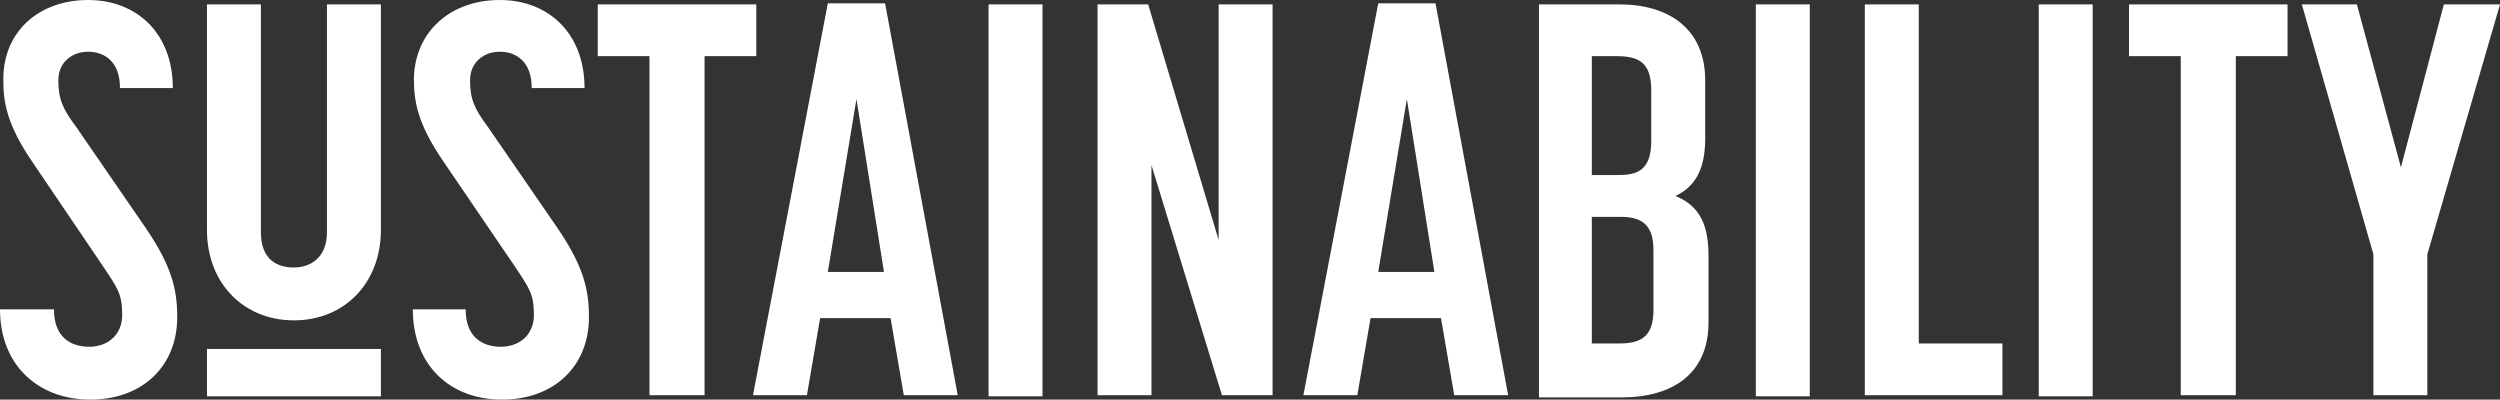
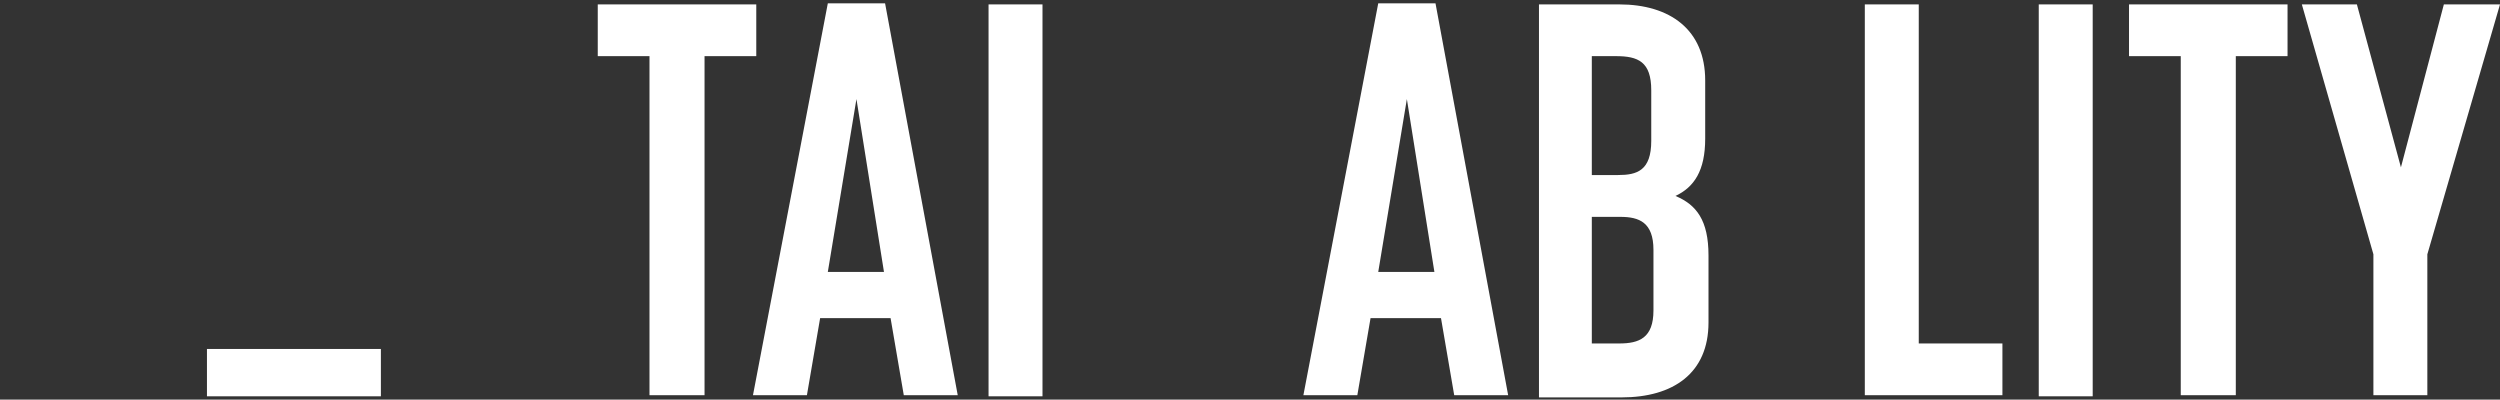
<svg xmlns="http://www.w3.org/2000/svg" id="Calque_1" version="1.1" viewBox="0 0 227.1 36.3">
  <rect x="0" y="0" width="227.1" height="36.3" fill="#333333" stroke="none" />
  <defs>
    <style>
      .st0 {
        fill: none;
      }

      .st1 {
        clip-path: url(#clippath-1);
      }

      .st2 {
        fill: #fff;
      }

      .st3 {
        clip-path: url(#clippath);
      }
    </style>
    <clipPath id="clippath">
-       <rect class="st0" width="227.1" height="36.3" />
-     </clipPath>
+       </clipPath>
    <clipPath id="clippath-1">
      <rect class="st0" width="227.1" height="36.3" />
    </clipPath>
  </defs>
  <g class="st3">
    <path class="st2" d="M0,28.1h4.9c0,2.6,1.6,3.4,3.2,3.4s3-1,3-2.9-.4-2.4-1.8-4.5L3,14.8C.6,11.3.3,9.3.3,7.2.3,2.8,3.6,0,8,0s7.7,3,7.7,8h-4.8c0-2.5-1.5-3.3-2.9-3.3s-2.7.9-2.7,2.6.4,2.6,1.6,4.2l6.4,9.3c2.3,3.4,2.8,5.5,2.8,8,0,4.5-3.2,7.5-7.9,7.5S0,33.2,0,28.1" />
    <path class="st2" d="M18.8,20.8V.4h4.9v20.7c0,2.6,1.6,3.2,3,3.2s3-.8,3-3.2V.4h4.9v20.5c0,4.8-3.3,8.2-7.9,8.2s-7.9-3.4-7.9-8.2" />
-     <path class="st2" d="M37.4,28.1h4.9c0,2.6,1.6,3.4,3.2,3.4s3-1,3-2.9-.4-2.4-1.8-4.5l-6.4-9.4c-2.4-3.5-2.7-5.5-2.7-7.6C37.7,2.8,41,0,45.4,0s7.7,3,7.7,8h-4.8c0-2.5-1.5-3.3-2.9-3.3s-2.7.9-2.7,2.6.4,2.6,1.6,4.2l6.4,9.3c2.3,3.4,2.8,5.5,2.8,8,0,4.5-3.2,7.5-7.9,7.5s-8.1-3.1-8.1-8.2" />
  </g>
  <polygon class="st2" points="54.3 .4 54.3 5.1 59 5.1 59 35.9 64 35.9 64 5.1 68.7 5.1 68.7 .4 54.3 .4" />
  <path class="st2" d="M77.8,9l2.5,15.7h-5.1l2.6-15.7ZM75.2.3l-6.8,35.6h4.9l1.2-7h6.4l1.2,7h4.9L80.4.3h-5.2Z" />
  <rect class="st2" x="89.8" y=".4" width="4.9" height="35.6" />
-   <polygon class="st2" points="110.7 .4 110.7 21.8 104.3 .4 99.7 .4 99.7 35.9 104.6 35.9 104.6 15 111 35.9 115.6 35.9 115.6 .4 110.7 .4" />
  <path class="st2" d="M127.8,9l2.5,15.7h-5.1l2.6-15.7ZM125.2.3l-6.8,35.6h4.9l1.2-7h6.4l1.2,7h4.9L130.4.3h-5.2Z" />
  <g class="st1">
    <path class="st2" d="M147.1,31.2c1.8,0,3.1-.5,3.1-3v-5.5c0-2.5-1.3-3-3-3h-2.6v11.5h2.4ZM147,15.9c1.7,0,3-.4,3-3.1v-4.6c0-2.6-1.2-3.1-3.2-3.1h-2.2v10.8h2.4ZM139.8.4h7.3c4.6,0,7.8,2.3,7.8,6.9v5.3c0,2.9-1,4.4-2.7,5.2,1.9.8,3,2.2,3,5.4v6.1c0,4.6-3.2,6.8-7.9,6.8h-7.5V.4Z" />
  </g>
-   <rect class="st2" x="159.5" y=".4" width="4.9" height="35.6" />
  <polygon class="st2" points="169.4 .4 169.4 35.9 181.9 35.9 181.9 31.2 174.3 31.2 174.3 .4 169.4 .4" />
  <rect class="st2" x="185.2" y=".4" width="4.9" height="35.6" />
  <polygon class="st2" points="193.4 .4 193.4 5.1 198.1 5.1 198.1 35.9 203.1 35.9 203.1 5.1 207.8 5.1 207.8 .4 193.4 .4" />
  <polygon class="st2" points="222 .4 218.1 15.2 214.1 .4 209.1 .4 215.6 23.1 215.6 35.9 220.5 35.9 220.5 23.1 227.1 .4 222 .4" />
  <rect class="st2" x="18.8" y="31.7" width="15.8" height="4.3" />
</svg>